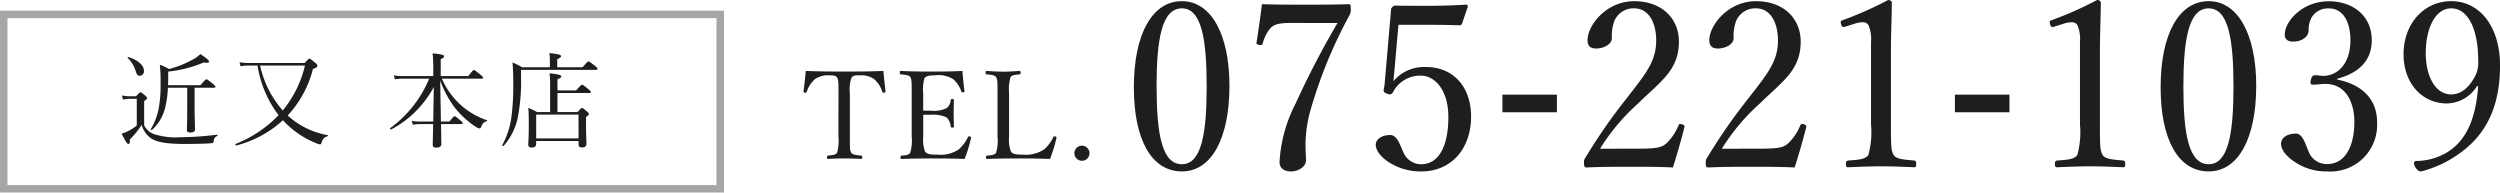
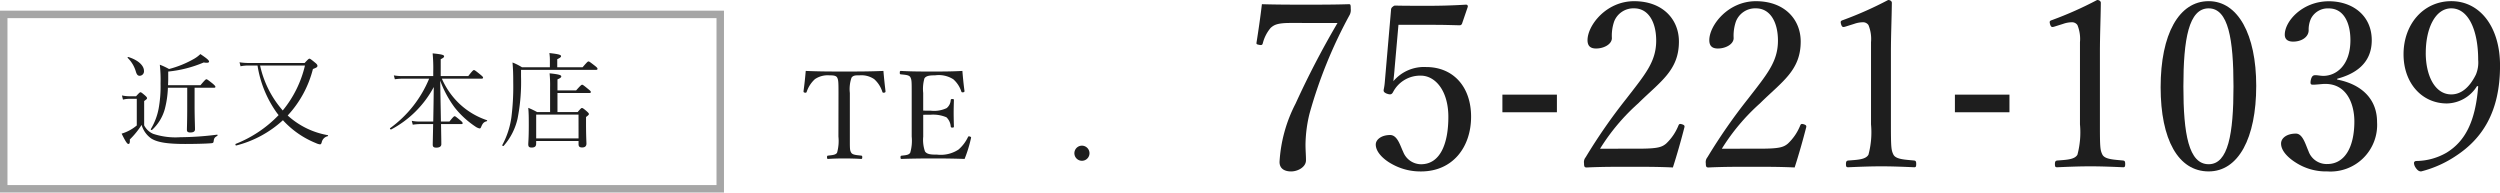
<svg xmlns="http://www.w3.org/2000/svg" width="307.048" height="23.646" viewBox="0 0 307.048 23.646">
  <defs>
    <style>.cls-1{fill:#1e1e1e;}.cls-2{fill:none;stroke:#a6a6a6;stroke-miterlimit:10;stroke-width:0.917px;}</style>
  </defs>
  <g id="レイヤー_2" data-name="レイヤー 2">
    <g id="レイヤー_1-2" data-name="レイヤー 1">
      <path class="cls-1" d="M102.984,11.424c0-1.372-.015-1.6-.165-1.9-.152-.271-.589-.271-.965-.271a2.781,2.781,0,0,0-1.765.467,3.688,3.688,0,0,0-1.01,1.552c-.029.091-.075.136-.226.107s-.165-.076-.165-.182c.105-.754.211-1.718.271-2.487,1.659.075,3.2.075,4.749.075s3.135,0,4.793-.075c.061.769.166,1.733.257,2.487,0,.106-.014.152-.15.182-.181.029-.212-.016-.241-.107a3.462,3.462,0,0,0-1-1.552,2.778,2.778,0,0,0-1.809-.467c-.377,0-.769-.03-.98.3a4.281,4.281,0,0,0-.2,1.869v5.351c0,1.493-.015,1.659.166,1.975.166.287.679.3,1.221.362.105.015.137.045.137.2s-.032.211-.137.211c-.633-.046-1.477-.061-2.08-.061s-1.4.015-1.975.061c-.105,0-.136-.046-.136-.2,0-.166.031-.2.136-.211.5-.06.935-.075,1.1-.362a5.338,5.338,0,0,0,.165-1.975Z" />
      <path class="cls-1" d="M113.39,16.775a4.3,4.3,0,0,0,.211,1.81c.242.392.814.406,1.493.406a3.979,3.979,0,0,0,2.623-.618,4.682,4.682,0,0,0,1.161-1.522c.045-.09.076-.136.227-.09.18.059.18.12.15.211a16.089,16.089,0,0,1-.784,2.548c-1.3-.046-2.578-.061-3.8-.061-1.281,0-2.668.015-3.949.061-.09,0-.121-.046-.121-.2s.031-.18.121-.2c.527-.06.89-.075,1.07-.361a5.241,5.241,0,0,0,.182-1.991V11.424c0-1.433,0-1.613-.166-1.945-.166-.272-.588-.287-1.161-.347-.106-.015-.136-.03-.136-.181,0-.2.03-.241.136-.241,1.251.075,2.593.075,3.829.075,1.191,0,2.428,0,3.724-.075.06.769.151,1.688.256,2.442.015.091-.015.151-.136.181-.18.03-.226-.015-.256-.105a3.4,3.4,0,0,0-.981-1.493,3.324,3.324,0,0,0-2.246-.482c-.572,0-1.085.03-1.3.377a4.737,4.737,0,0,0-.151,1.794v2.155c.242.016.6.016.936.016a3.578,3.578,0,0,0,1.944-.317,1.357,1.357,0,0,0,.5-.98c.016-.09.031-.136.182-.136.2,0,.211.046.211.136-.016.528-.031,1.011-.031,1.522,0,.559.015,1.161.031,1.7,0,.106-.016.151-.211.151-.136,0-.166-.061-.182-.151a1.73,1.73,0,0,0-.527-1.116,4.2,4.2,0,0,0-1.914-.316c-.332,0-.694,0-.936.015Z" />
-       <path class="cls-1" d="M123.933,16.775a4.246,4.246,0,0,0,.211,1.81c.24.392.783.406,1.462.406a4.118,4.118,0,0,0,2.623-.633,4.607,4.607,0,0,0,1.131-1.507c.046-.106.075-.136.241-.09s.181.12.15.211a19.8,19.8,0,0,1-.783,2.548c-1.312-.046-2.594-.061-3.814-.061-1.267,0-2.654.015-3.936.061-.09,0-.12-.046-.12-.2s.03-.18.12-.2c.528-.06.936-.075,1.116-.361a4.949,4.949,0,0,0,.181-1.991V11.424c0-1.433,0-1.613-.166-1.93-.166-.287-.588-.3-1.16-.362-.106-.015-.136-.03-.136-.181,0-.2.03-.241.136-.241.617.045,1.387.091,2.019.091.6,0,1.387-.046,1.991-.091.121,0,.15.045.15.241,0,.151-.029.166-.15.181-.512.06-.92.075-1.086.362a5.142,5.142,0,0,0-.18,1.93Z" />
      <path class="cls-1" d="M133.811,18.826a.928.928,0,1,1-.919-.935A.934.934,0,0,1,133.811,18.826Z" />
-       <path class="cls-1" d="M151,10.541c0,6.438-2.195,10.512-5.841,10.512-3.732,0-5.9-3.9-5.9-10.341,0-6.524,2.25-10.569,5.9-10.569C148.744.143,151,4.217,151,10.541Zm-8.946.085c0,5.84.655,9.544,3.1,9.544,2.393,0,3.049-3.7,3.049-9.544,0-5.812-.627-9.6-3.049-9.6C142.7,1.025,142.049,4.814,142.049,10.626Z" />
      <path class="cls-1" d="M158.487,2.82c-1.653,0-2.023.257-2.422.6A4.7,4.7,0,0,0,155.1,5.3c-.058.2-.115.285-.484.2-.315-.057-.315-.113-.285-.313.227-1.424.484-3.191.654-4.672,1.795.057,3.676.057,5.441.057,1.795,0,3.477,0,5.242-.057.2,0,.229.057.229.57a1.333,1.333,0,0,1-.114.712,57.232,57.232,0,0,0-4.957,12.192,16.711,16.711,0,0,0-.485,3.7c0,.883.058,1.283.058,2,0,.826-1,1.367-1.824,1.367-.77,0-1.424-.314-1.424-1.168a17.732,17.732,0,0,1,1.965-7.151,108.2,108.2,0,0,1,5.156-9.914Z" />
      <path class="cls-1" d="M171.277,8.489c-.029.428-.085.912-.143,1.482a4.926,4.926,0,0,1,4.018-1.738c3.333,0,5.526,2.421,5.526,6.1,0,3.732-2.251,6.723-6.153,6.723a7.162,7.162,0,0,1-3.676-.969c-.911-.513-1.879-1.4-1.879-2.336,0-.6.684-1.168,1.766-1.168.912,0,1.254,1.367,1.595,2.051a2.377,2.377,0,0,0,2.194,1.539c2.364,0,3.361-2.536,3.361-5.812,0-3.219-1.6-5.071-3.39-5.071a3.749,3.749,0,0,0-3.418,2.051c-.171.285-.342.313-.8.142-.371-.17-.371-.313-.315-.569a6.576,6.576,0,0,0,.114-.8l.769-8.888a.45.45,0,0,1,.172-.371c.142-.113.2-.17.342-.17,1.082.028,2.677.028,4.131.028,1.082,0,2.734-.028,4.557-.142.171,0,.228.085.228.256l-.711,2.08a.312.312,0,0,1-.285.2c-1.168-.028-1.967-.057-3.078-.057h-4.444Z" />
      <path class="cls-1" d="M191.218,13.788h-6.694V11.623h6.694Z" />
      <path class="cls-1" d="M201.189,18.261c2.364,0,2.906-.171,3.447-.627a6.263,6.263,0,0,0,1.51-2.222c.086-.2.171-.227.455-.142.257.085.314.17.285.341-.37,1.453-.939,3.476-1.424,4.957-1.824-.085-3.447-.085-5.27-.085-1.853,0-3.476,0-5.3.085-.257,0-.342-.056-.342-.512a.927.927,0,0,1,.2-.741,68.061,68.061,0,0,1,4.986-7.179c2.336-3.02,3.676-4.558,3.676-7.151,0-2.25-.942-3.96-2.708-3.96a2.537,2.537,0,0,0-2.45,1.6,5.33,5.33,0,0,0-.284,2.051c0,.769-1,1.282-1.937,1.282-.6,0-1.055-.227-1.055-1.025,0-1.8,2.279-4.786,5.726-4.786,3.5,0,5.5,2.221,5.5,4.957,0,3.56-2.308,4.928-4.986,7.578a25.291,25.291,0,0,0-4.7,5.583Z" />
      <path class="cls-1" d="M216.145,18.261c2.364,0,2.905-.171,3.446-.627a6.252,6.252,0,0,0,1.511-2.222c.085-.2.171-.227.456-.142.256.085.313.17.285.341-.371,1.453-.941,3.476-1.426,4.957-1.822-.085-3.446-.085-5.269-.085-1.852,0-3.476,0-5.3.085-.256,0-.342-.056-.342-.512a.931.931,0,0,1,.2-.741,68.061,68.061,0,0,1,4.986-7.179c2.336-3.02,3.675-4.558,3.675-7.151,0-2.25-.94-3.96-2.706-3.96a2.538,2.538,0,0,0-2.451,1.6,5.327,5.327,0,0,0-.285,2.051c0,.769-1,1.282-1.936,1.282-.6,0-1.054-.227-1.054-1.025,0-1.8,2.278-4.786,5.726-4.786,3.5,0,5.5,2.221,5.5,4.957,0,3.56-2.308,4.928-4.986,7.578a25.366,25.366,0,0,0-4.7,5.583Z" />
      <path class="cls-1" d="M226.628,3.276c-.285.085-.4.057-.513-.313-.085-.342-.057-.4.285-.513A44.888,44.888,0,0,0,231.9,0c.285,0,.456.171.456.342-.028,2.251-.114,3.875-.114,6.181V15.27c0,2.82.029,3.162.313,3.732.314.569,1.368.6,2.536.712.2.028.256.114.256.428,0,.341-.057.4-.256.4-1.254-.057-2.793-.114-3.988-.114-1.368,0-2.764.057-4.1.114-.226,0-.284-.057-.284-.4,0-.314.085-.4.284-.428,1.141-.085,2.137-.114,2.479-.712a10.6,10.6,0,0,0,.314-3.732V5.185a4.471,4.471,0,0,0-.314-2.108.81.81,0,0,0-.74-.342,3.344,3.344,0,0,0-1.026.2Z" />
      <path class="cls-1" d="M246.8,13.788H240.1V11.623H246.8Z" />
      <path class="cls-1" d="M252.294,3.276c-.285.085-.4.057-.511-.313-.086-.342-.058-.4.284-.513a44.956,44.956,0,0,0,5.5-2.45c.285,0,.456.171.456.342-.028,2.251-.113,3.875-.113,6.181V15.27c0,2.82.027,3.162.312,3.732.314.569,1.367.6,2.535.712.2.028.257.114.257.428,0,.341-.058.4-.257.4-1.253-.057-2.791-.114-3.988-.114-1.367,0-2.764.057-4.1.114-.228,0-.285-.057-.285-.4,0-.314.086-.4.285-.428,1.139-.085,2.137-.114,2.479-.712a10.67,10.67,0,0,0,.312-3.732V5.185a4.49,4.49,0,0,0-.312-2.108.81.81,0,0,0-.741-.342,3.333,3.333,0,0,0-1.026.2Z" />
      <path class="cls-1" d="M277.108,10.541c0,6.438-2.195,10.512-5.841,10.512-3.731,0-5.9-3.9-5.9-10.341,0-6.524,2.25-10.569,5.9-10.569C274.857.143,277.108,4.217,277.108,10.541Zm-8.946.085c0,5.84.656,9.544,3.105,9.544,2.394,0,3.049-3.7,3.049-9.544,0-5.812-.627-9.6-3.049-9.6C268.818,1.025,268.162,4.814,268.162,10.626Z" />
      <path class="cls-1" d="M287.049,9.771c3.077.6,4.9,2.451,4.9,5.213a5.728,5.728,0,0,1-6.125,6.069,6.836,6.836,0,0,1-3.9-1.112c-.854-.541-1.765-1.395-1.765-2.307,0-.684.712-1.225,1.822-1.225.855,0,1.2,1.4,1.539,2.137a2.358,2.358,0,0,0,2.307,1.6c2.109,0,3.334-2,3.334-5.243,0-1.994-.856-4.786-3.875-4.587-.342.029-.912.086-1.168.086-.286,0-.4-.028-.313-.541.113-.513.285-.627.569-.627s.656.085.969.085c1.6,0,3.333-1.31,3.333-4.386,0-2.137-.826-3.9-2.649-3.9a2.318,2.318,0,0,0-2.195,1.254,3.216,3.216,0,0,0-.284,1.424c0,.826-.854,1.4-1.909,1.4-.654,0-1.025-.286-1.025-.855,0-1.652,2.166-4.1,5.413-4.1,2.934,0,5.27,1.766,5.27,4.786,0,2.9-2.108,4.159-4.245,4.728Z" />
      <path class="cls-1" d="M304.228,10.569a4.451,4.451,0,0,1-3.7,2.137c-3.077,0-5.327-2.507-5.327-6.04,0-3.7,2.45-6.523,5.869-6.523,3.5,0,5.982,3.133,5.982,7.919,0,5.754-2.251,8.974-5.328,11.025a13.736,13.736,0,0,1-4.358,1.966c-.257,0-.456-.115-.712-.513a1.079,1.079,0,0,1-.171-.513c0-.171.142-.256.313-.256a7.562,7.562,0,0,0,3.7-1.026c2.222-1.367,3.533-3.731,3.875-8.147Zm-6.3-4.074c0,2.82,1.141,5.1,3.135,5.1,1.11,0,2.164-.712,3.019-2.422a3.841,3.841,0,0,0,.286-1.823c0-3.7-1.226-6.325-3.305-6.325C299.1,1.025,297.931,3.476,297.931,6.5Z" />
      <path class="cls-1" d="M17.706,15.394a2.219,2.219,0,0,0,1.106,1.043,8.744,8.744,0,0,0,3.345.415,37.158,37.158,0,0,0,4.513-.314c.064-.013.064.125.013.15-.289.164-.39.277-.428.566s-.062.314-.326.34c-.742.062-2.176.088-3.182.088-2.376,0-3.47-.24-4.162-.666a3.083,3.083,0,0,1-1.193-1.673,9.908,9.908,0,0,1-1.447,1.786c.025.427-.037.553-.176.553s-.339-.264-.83-1.27A5.145,5.145,0,0,0,16.8,15.406V12.137h-.855a3.114,3.114,0,0,0-.842.1l-.125-.515a4.4,4.4,0,0,0,.967.1h.767c.4-.439.465-.49.541-.49s.163.051.566.4c.2.177.239.252.239.328s-.038.126-.352.351ZM16.675,8.755a3.883,3.883,0,0,0-.994-1.648c-.05-.049.038-.126.1-.1,1.3.415,1.9,1.106,1.9,1.685a.547.547,0,0,1-.516.616C16.939,9.308,16.8,9.194,16.675,8.755Zm7.946,1.71c.566-.667.654-.73.73-.73s.176.063.766.529c.277.239.339.327.339.4s-.05.113-.175.113H23.9v2.263c0,1.308.05,2.478.05,2.842,0,.263-.188.389-.578.389-.289,0-.415-.1-.415-.314,0-.264.038-1.144.038-2.816V10.779H20.622a11.82,11.82,0,0,1-.376,2.6,5.44,5.44,0,0,1-1.573,2.577c-.05.051-.187-.037-.15-.1a7.559,7.559,0,0,0,.969-2.564,15.19,15.19,0,0,0,.226-3.03,17.079,17.079,0,0,0-.089-2.314,8.309,8.309,0,0,1,1.132.529,12.549,12.549,0,0,0,3.106-1.271,3.815,3.815,0,0,0,.742-.565c.867.578,1.068.779,1.068.93,0,.114-.176.189-.654.1a14.89,14.89,0,0,1-4.362,1.118V9.71c0,.265-.013.516-.026.755Z" />
      <path class="cls-1" d="M37.415,7.736c.452-.49.515-.528.59-.528s.152.038.73.516c.214.175.251.276.251.352,0,.163-.074.214-.553.4a13.085,13.085,0,0,1-3.1,5.708A9.807,9.807,0,0,0,40.256,16.6c.05.012.05.113,0,.126a.97.97,0,0,0-.741.741c-.051.2-.113.264-.215.264a1.6,1.6,0,0,1-.49-.151,11.134,11.134,0,0,1-4.061-2.816,13.348,13.348,0,0,1-5.734,3.105c-.088.026-.138-.163-.062-.2a14.858,14.858,0,0,0,5.268-3.533c-.1-.114-.177-.226-.265-.339A13.594,13.594,0,0,1,31.63,8.051H30.537a4.271,4.271,0,0,0-.993.088l-.127-.491a6.9,6.9,0,0,0,1.108.088Zm-5.47.315A12.367,12.367,0,0,0,34.6,13.419c.037.051.088.1.125.151a13.566,13.566,0,0,0,2.729-5.519Z" />
      <path class="cls-1" d="M53.21,14.929c.026-1.408.051-2.829.064-4.238A12.636,12.636,0,0,1,48.043,15.9c-.075.039-.2-.113-.126-.163A14.18,14.18,0,0,0,52.708,9.66H49.49a7.484,7.484,0,0,0-.994.075l-.125-.477a5.958,5.958,0,0,0,1.106.088H53.21V8.881a19.886,19.886,0,0,0-.074-2.326c1.169.113,1.408.2,1.408.364,0,.1-.076.188-.416.352V9.346h3.383c.527-.679.629-.742.7-.742s.177.063.781.553c.275.227.338.3.338.377s-.049.126-.176.126H54.267A9.6,9.6,0,0,0,56.38,12.7a9.174,9.174,0,0,0,3.42,2.062c.049.012.037.113-.013.126-.34.088-.5.226-.692.7-.051.126-.1.188-.188.188a1.35,1.35,0,0,1-.529-.239,10.946,10.946,0,0,1-2.539-2.338A13.014,13.014,0,0,1,54.066,9.9c.025,1.672.062,3.357.088,5.03H55.2c.465-.592.565-.655.641-.655s.163.063.692.5c.226.189.289.277.289.353s-.037.112-.164.112H54.167c.025,1.446.037,2.176.037,2.465s-.226.428-.628.428c-.315,0-.428-.114-.428-.365,0-.214.025-1.031.051-2.528h-1.61a6.129,6.129,0,0,0-.892.076l-.126-.478a4.5,4.5,0,0,0,.967.089Z" />
      <path class="cls-1" d="M71.549,8.265c.578-.667.642-.717.73-.717s.163.05.779.528c.289.226.326.3.326.377s-.05.126-.176.126H63.993v.829a23.249,23.249,0,0,1-.427,5.168,7.594,7.594,0,0,1-1.7,3.332c-.05.063-.214-.012-.176-.088a10.122,10.122,0,0,0,1.118-3.407,29.987,29.987,0,0,0,.227-4.312c0-1.158-.026-1.635-.088-2.427a7.174,7.174,0,0,1,1.17.591h3.419V7.347a5.738,5.738,0,0,0-.062-.83c1.281.138,1.433.239,1.433.389,0,.1-.113.2-.466.365v.994Zm-5.7,9.391c0,.315-.163.466-.553.466-.3,0-.415-.1-.415-.4,0-.252.064-.717.064-2.277,0-.967,0-1.52-.064-2.2a9.449,9.449,0,0,1,1.081.516h1.6V10.754A14.64,14.64,0,0,0,67.5,9.006c1.257.126,1.434.239,1.434.378,0,.113-.113.213-.466.364v1.358h2.289c.566-.641.666-.7.742-.7s.176.064.754.541c.239.189.315.277.315.353s-.063.125-.176.125H68.468v2.339h2.478c.389-.452.452-.5.528-.5s.188.051.615.428c.176.163.24.239.24.314s-.076.163-.353.364v.8c0,1.534.051,2.251.051,2.465,0,.314-.176.477-.528.477-.328,0-.441-.126-.441-.415v-.377H65.853Zm5.205-3.583H65.853V17h5.205Z" />
      <rect class="cls-2" x="0.459" y="1.77" width="88" height="21.417" />
    </g>
  </g>
</svg>